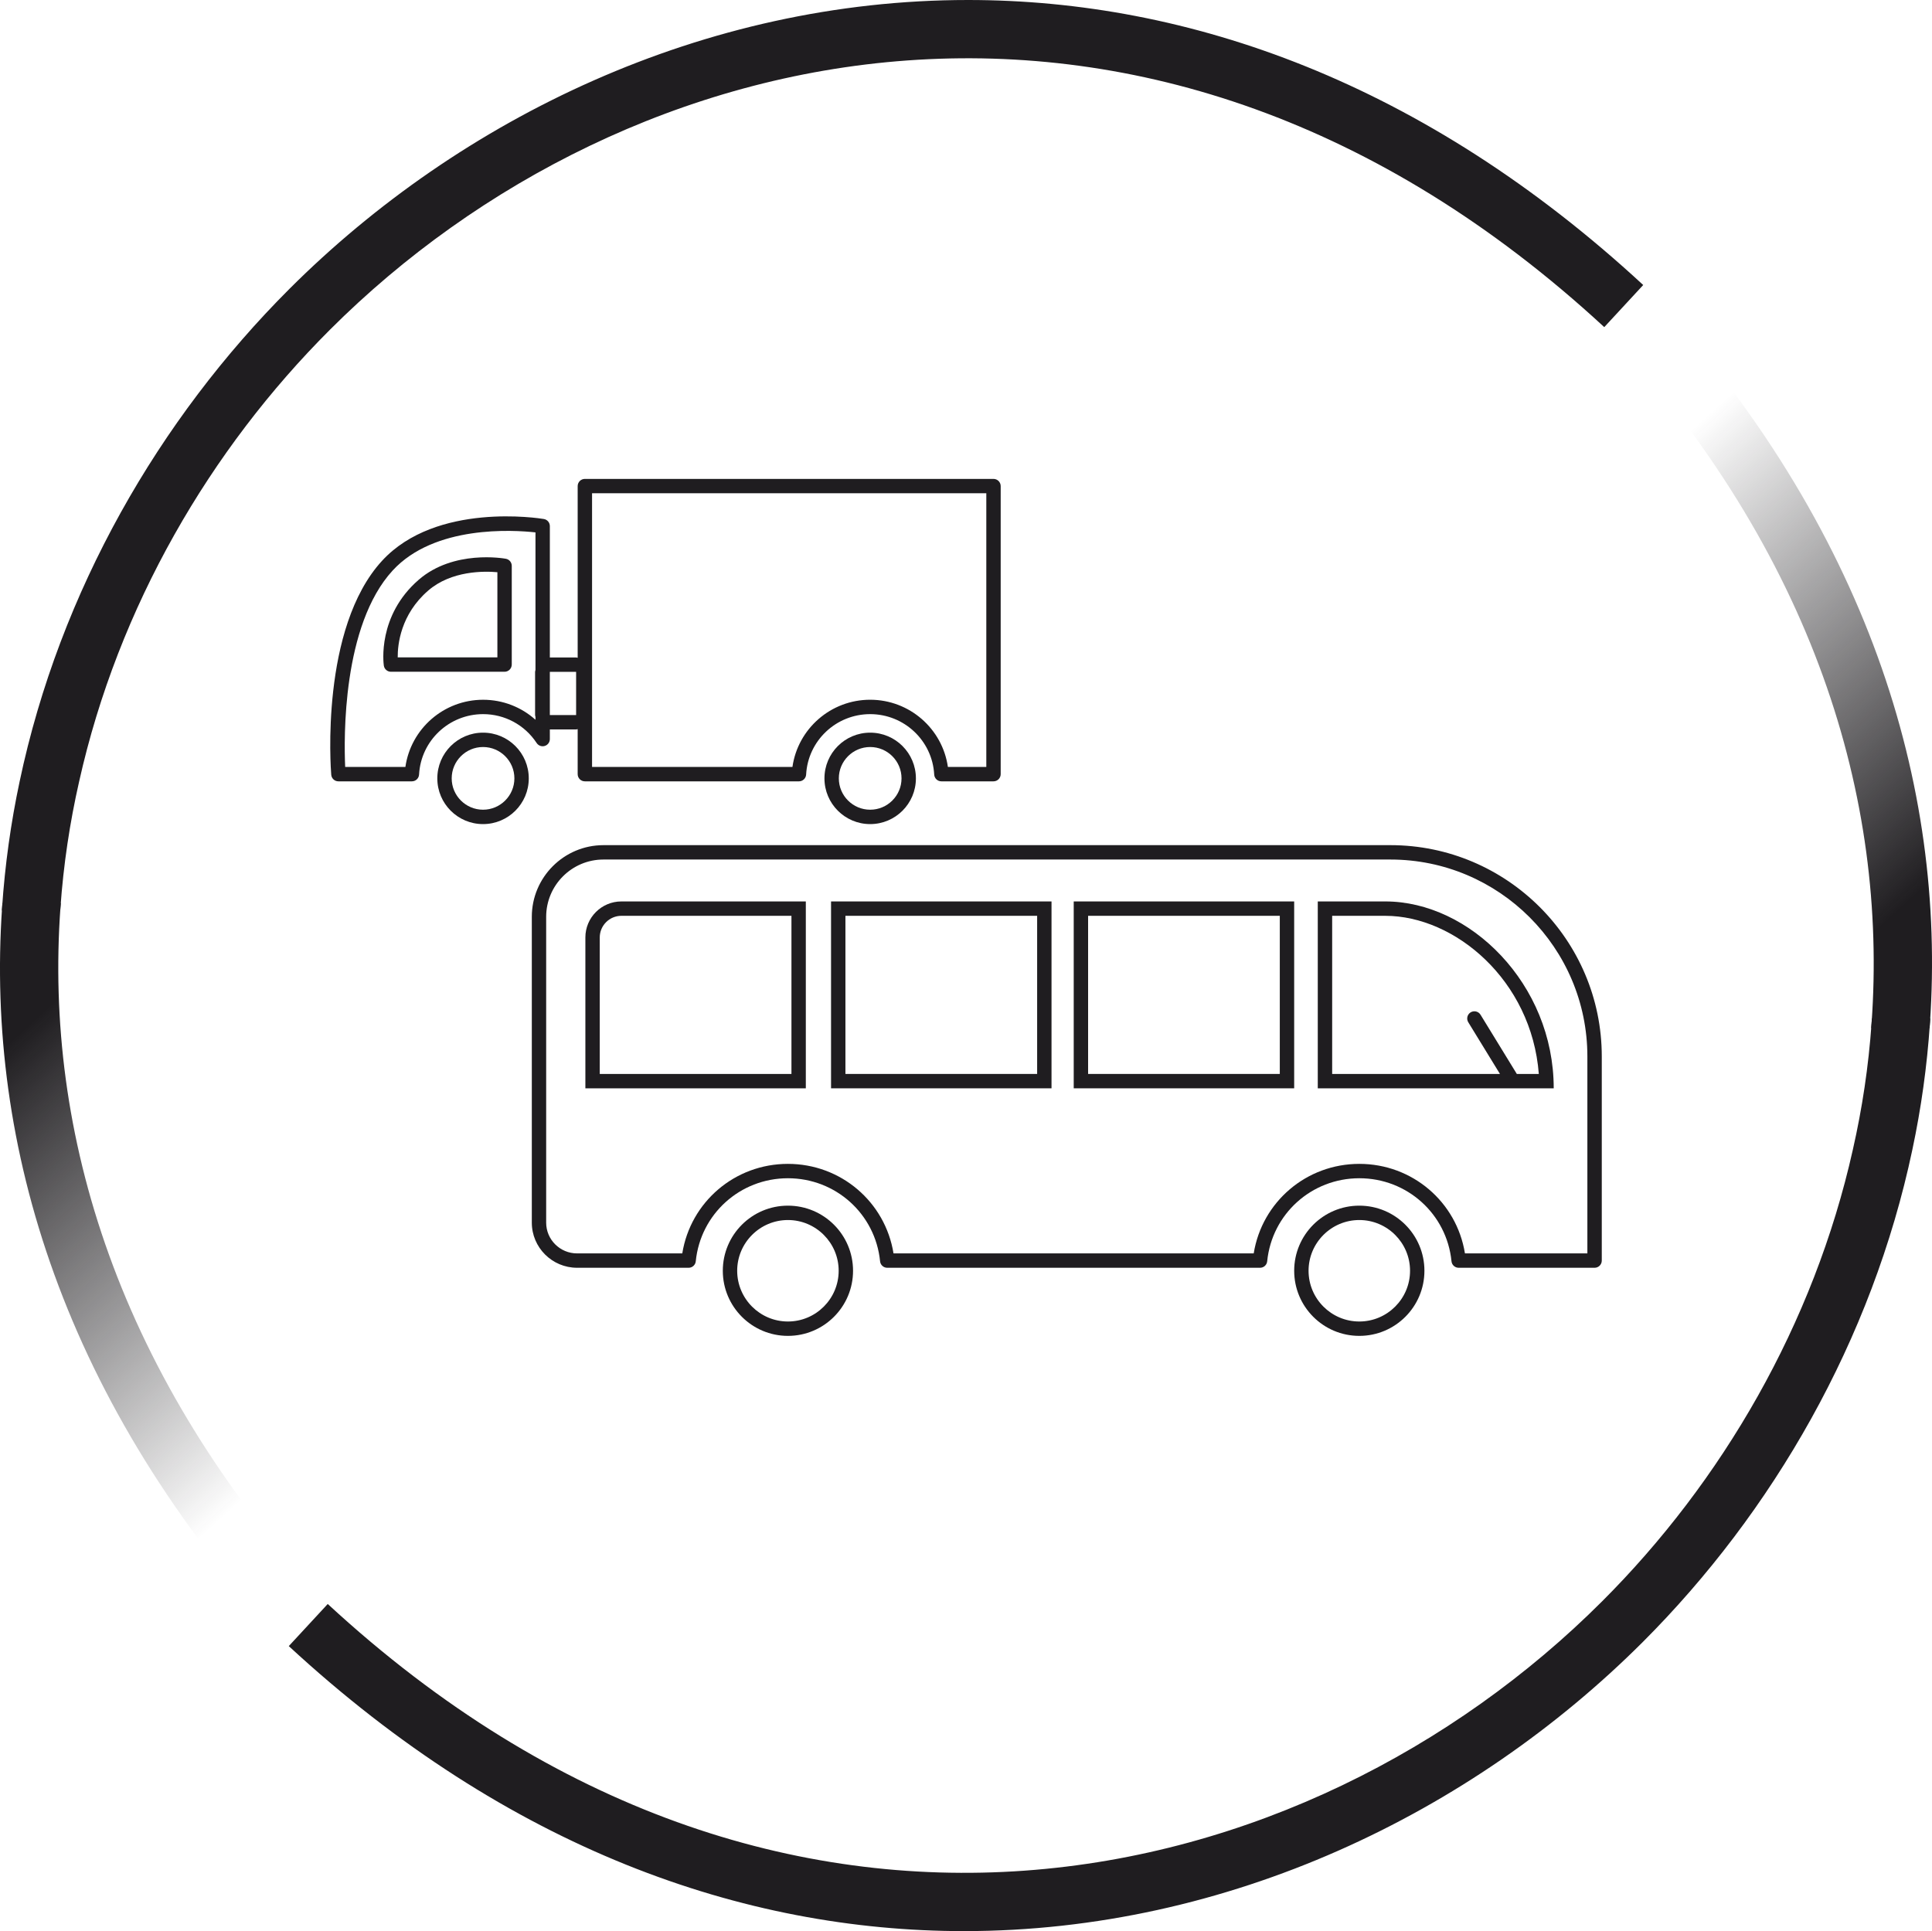
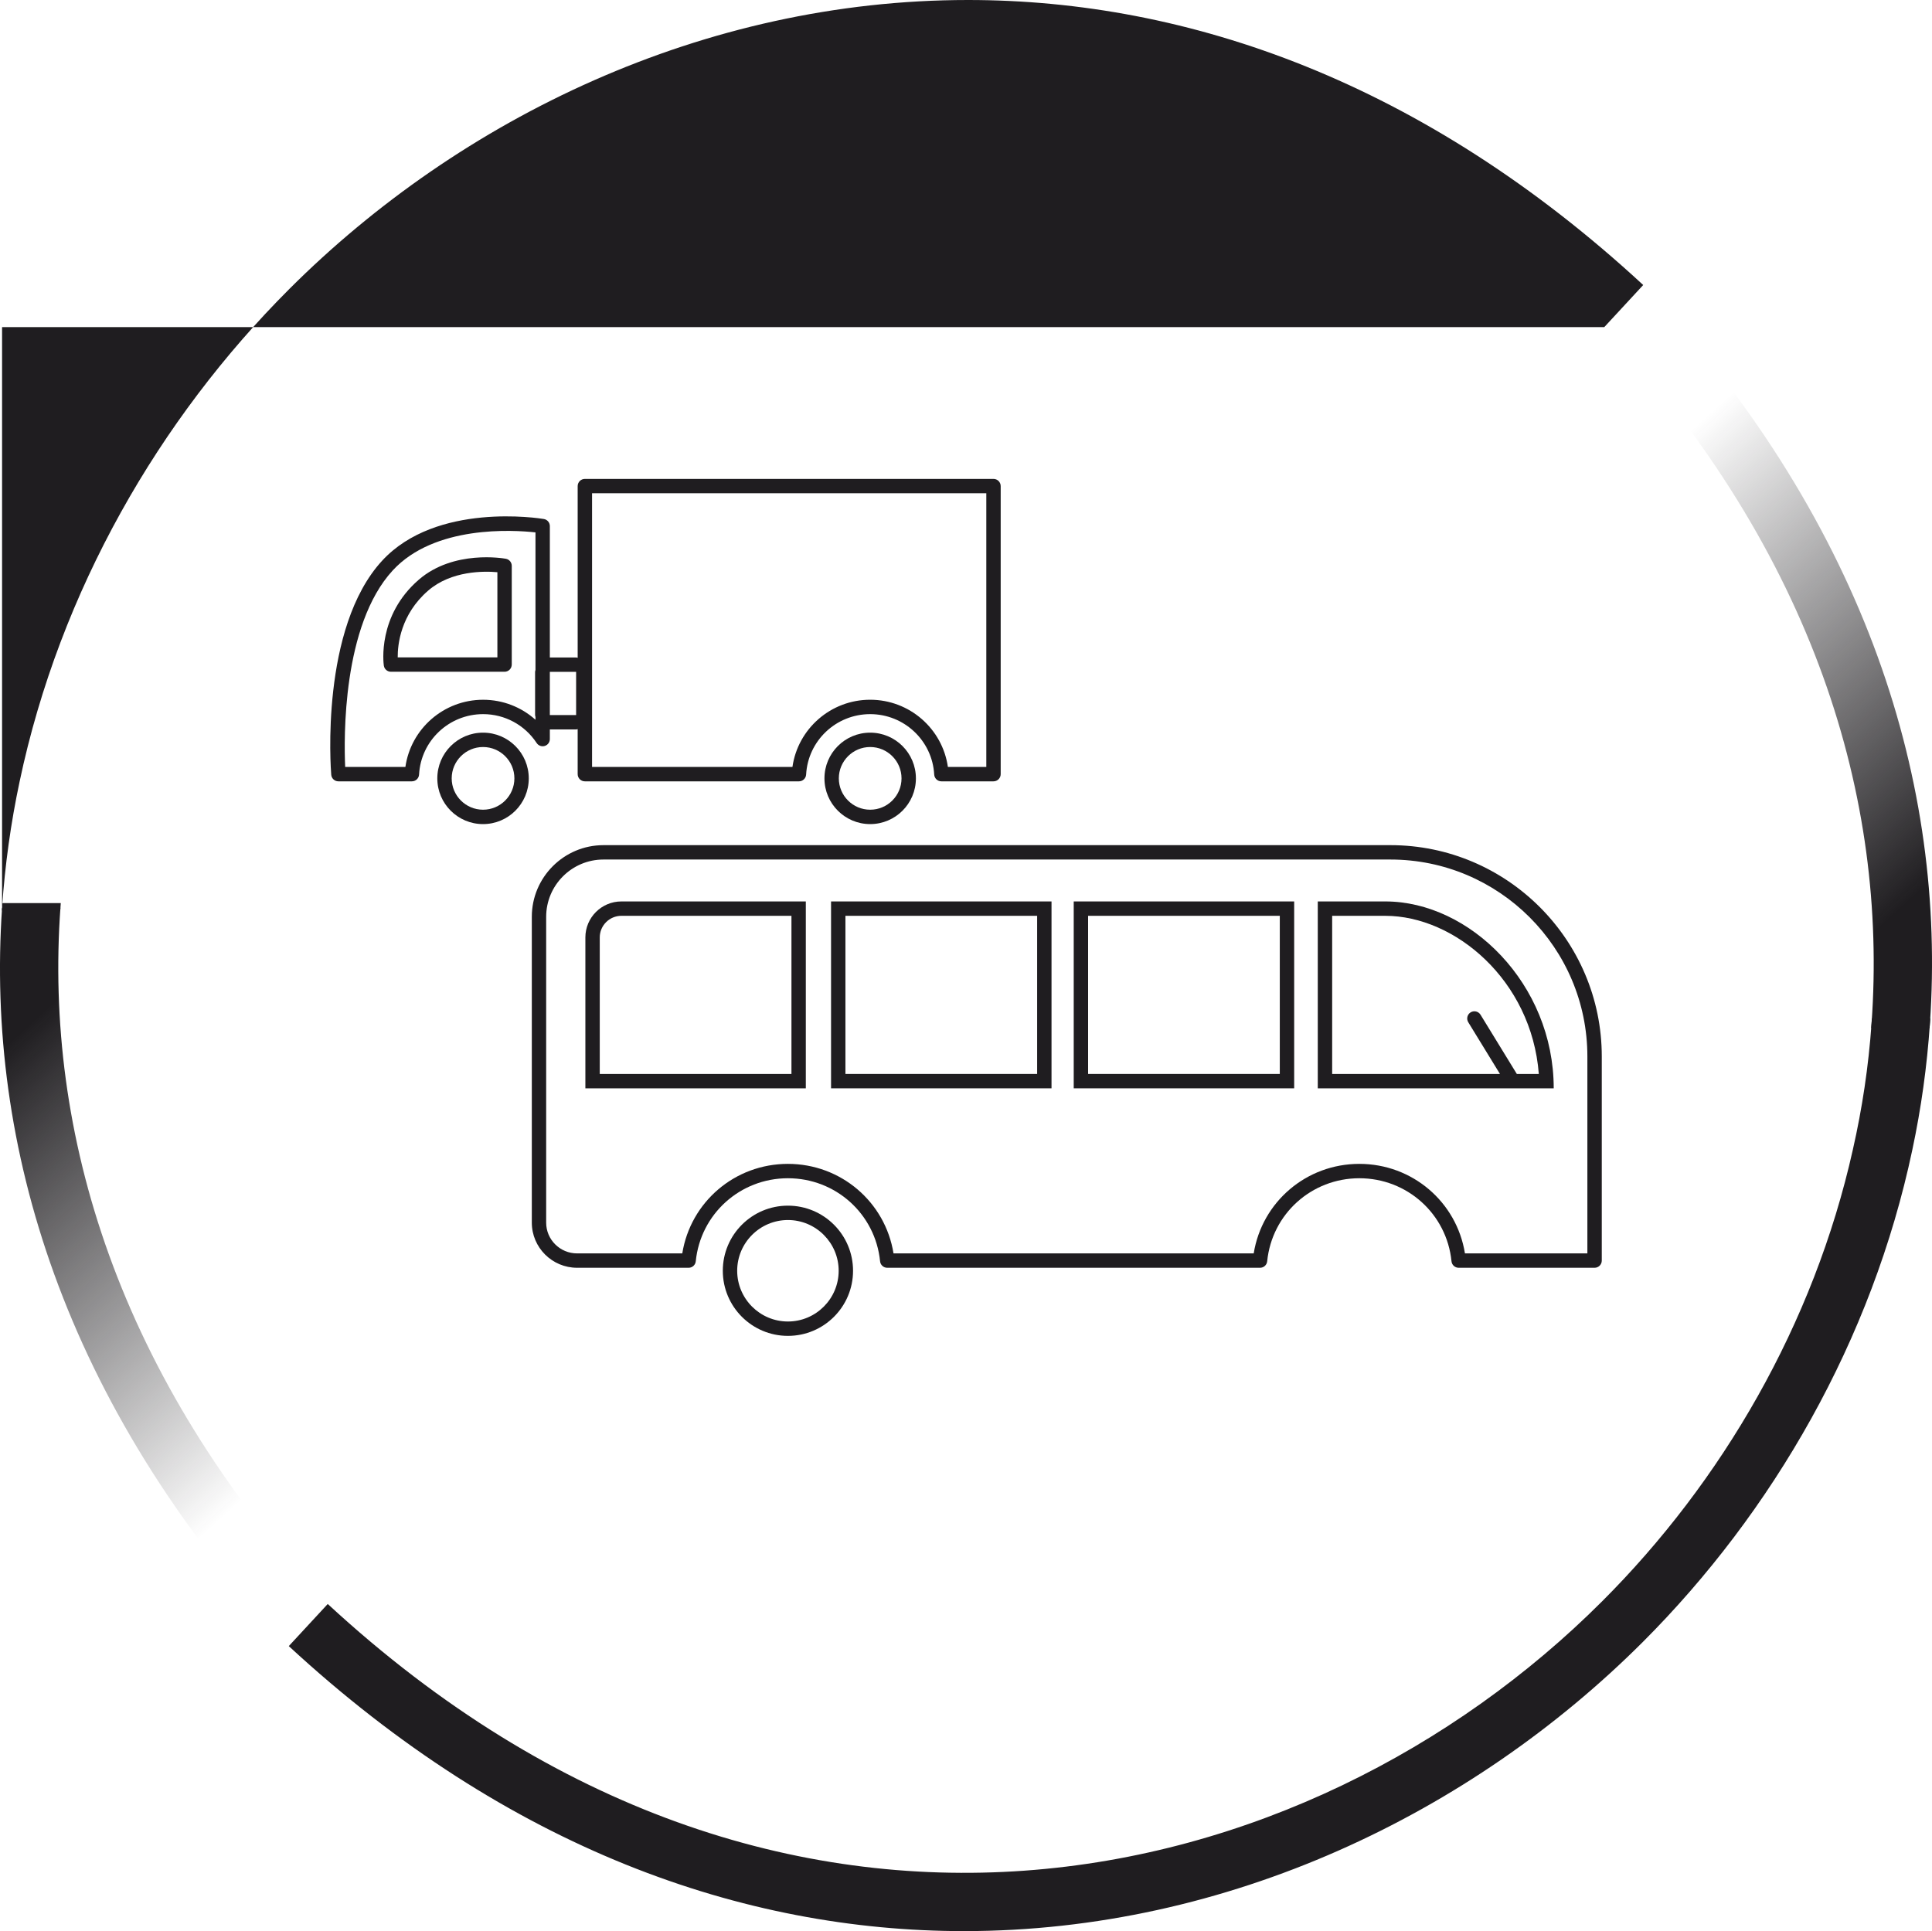
<svg xmlns="http://www.w3.org/2000/svg" xmlns:xlink="http://www.w3.org/1999/xlink" id="Layer_2" viewBox="0 0 134.404 134.358">
  <defs>
    <style>.cls-1{fill:url(#linear-gradient-2);}.cls-2{fill:#1F1D20;}.cls-3{fill:url(#linear-gradient);}</style>
    <linearGradient id="linear-gradient" x1="139.234" y1="64.144" x2="105.901" y2="27.477" gradientTransform="matrix(1, 0, 0, 1, 0, 0)" gradientUnits="userSpaceOnUse">
      <stop offset="0" stop-color="#1F1D20" />
      <stop offset=".109" stop-color="#1F1D20" />
      <stop offset=".804" stop-color="#1F1D20" stop-opacity="0" />
    </linearGradient>
    <linearGradient id="linear-gradient-2" x1="-789.828" y1="82.073" x2="-823.161" y2="45.407" gradientTransform="translate(-794.658 152.288) rotate(-180)" xlink:href="#linear-gradient" />
  </defs>
  <g id="Home">
    <g>
      <g>
        <path class="cls-2" d="M33.608,49.686c1.506,0,2.898,.751,3.725,2.009,.123,.186,.349,.269,.562,.205,.211-.063,.356-.258,.356-.479v-.67h1.828c.038,0,.071-.018,.108-.022v3.133c0,.276,.224,.5,.5,.5h14.894c.266,0,.484-.208,.499-.473,.129-2.357,2.086-4.203,4.455-4.203,2.368,0,4.325,1.846,4.455,4.203,.015,.265,.233,.473,.499,.473h3.626c.276,0,.5-.224,.5-.5v-20.042c0-.276-.224-.5-.5-.5h-28.428c-.276,0-.5,.224-.5,.5v11.946c-.037-.004-.07-.022-.108-.022h-1.828v-9.141c0-.245-.177-.453-.418-.493-.304-.051-7.48-1.19-11.249,2.901-4.318,4.691-3.575,14.478-3.541,14.892,.021,.26,.237,.459,.498,.459h5.113c.266,0,.484-.208,.499-.473,.129-2.357,2.086-4.203,4.455-4.203Zm7.579-15.367h27.428v19.042h-2.673c-.379-2.657-2.668-4.676-5.407-4.676-2.74,0-5.029,2.019-5.407,4.676h-13.94v-19.042Zm-1.108,12.424v3.007h-1.828v-3.007h1.828Zm-11.878,6.618h-4.188c-.09-1.981-.209-9.854,3.308-13.673,2.912-3.163,8.381-2.817,9.931-2.646v9.57c-.006,.045-.027,.085-.027,.132v3.007c0,.047,.02,.087,.027,.132v.195c-.988-.887-2.277-1.392-3.643-1.392-2.74,0-5.029,2.019-5.407,4.676Z" />
        <path class="cls-2" d="M35.602,46.238v-6.869c0-.241-.172-.448-.409-.492-.147-.027-3.634-.64-6.057,1.454-2.901,2.507-2.454,5.838-2.434,5.979,.036,.246,.247,.428,.495,.428h7.904c.276,0,.5-.224,.5-.5Zm-1-.5h-6.934c-.008-.889,.201-2.99,2.122-4.649,1.612-1.394,3.889-1.36,4.812-1.277v5.927Z" />
        <path class="cls-2" d="M60.536,50.975c-1.757,0-3.181,1.424-3.181,3.181,0,1.757,1.424,3.181,3.181,3.181s3.181-1.424,3.181-3.181c0-1.757-1.424-3.181-3.181-3.181Zm0,5.361c-1.203,0-2.181-.978-2.181-2.181,0-1.203,.978-2.181,2.181-2.181,1.202,0,2.181,.978,2.181,2.181,0,1.202-.978,2.181-2.181,2.181Z" />
        <path class="cls-2" d="M33.604,50.975c-1.757,0-3.181,1.424-3.181,3.181,0,1.757,1.424,3.181,3.181,3.181,1.757,0,3.181-1.424,3.181-3.181,0-1.757-1.424-3.181-3.181-3.181Zm0,5.361c-1.202,0-2.181-.978-2.181-2.181,0-1.203,.978-2.181,2.181-2.181,1.203,0,2.181,.978,2.181,2.181,0,1.202-.978,2.181-2.181,2.181Z" />
        <path class="cls-2" d="M54.814,83.884c-2.502,0-4.53,2.028-4.53,4.53s2.028,4.53,4.53,4.53,4.53-2.028,4.53-4.53-2.028-4.53-4.53-4.53Zm0,8.06c-1.947,0-3.53-1.584-3.53-3.53s1.584-3.53,3.53-3.53,3.53,1.584,3.53,3.53-1.584,3.53-3.53,3.53Z" />
-         <path class="cls-2" d="M94.563,83.884c-2.502,0-4.53,2.028-4.53,4.53s2.028,4.53,4.53,4.53,4.53-2.028,4.53-4.53-2.028-4.53-4.53-4.53Zm0,8.06c-1.947,0-3.53-1.584-3.53-3.53s1.584-3.53,3.53-3.53,3.53,1.584,3.53,3.53-1.584,3.53-3.53,3.53Z" />
        <path class="cls-2" d="M96.729,58.802H41.982c-2.749,0-4.985,2.236-4.985,4.985v21.28c0,1.73,1.413,3.139,3.15,3.139h7.758c.257,0,.472-.194,.497-.45,.331-3.294,3.088-5.779,6.412-5.779,3.323,0,6.08,2.484,6.411,5.779,.025,.256,.24,.45,.497,.45h25.935c.257,0,.472-.194,.497-.45,.331-3.294,3.088-5.779,6.412-5.779s6.081,2.484,6.411,5.779c.025,.255,.24,.45,.497,.45h9.457c.276,0,.5-.224,.5-.5v-14.202c0-8.106-6.596-14.702-14.702-14.702Zm13.702,28.404h-8.519c-.577-3.582-3.659-6.229-7.347-6.229s-6.77,2.647-7.348,6.229h-25.058c-.578-3.582-3.66-6.229-7.347-6.229-3.688,0-6.77,2.647-7.348,6.229h-7.319c-1.186,0-2.15-.959-2.15-2.139v-21.28c0-2.197,1.788-3.985,3.985-3.985h54.747c7.556,0,13.702,6.146,13.702,13.702v13.702Z" />
        <path class="cls-2" d="M40.723,65.225v10.495h15.336v-13.002h-12.829c-1.385,0-2.507,1.122-2.507,2.507Zm14.336,9.495h-13.336v-9.495c0-.831,.676-1.507,1.507-1.507h11.829v11.002Z" />
        <path class="cls-2" d="M57.814,75.72h15.337v-13.002h-15.337v13.002Zm1-12.002h13.337v11.002h-13.337v-11.002Z" />
        <path class="cls-2" d="M74.696,75.72h15.336v-13.002h-15.336v13.002Zm1-12.002h13.336v11.002h-13.336v-11.002Z" />
        <path class="cls-2" d="M96.376,62.718h-4.702v13.002h16.414c0-7.268-5.839-13.002-11.712-13.002Zm9.145,12.002l-2.525-4.12c-.146-.236-.452-.308-.688-.165-.235,.144-.309,.452-.165,.688l2.205,3.598h-11.673v-11.002h3.702c4.824,0,10.173,4.469,10.674,11.002h-1.529Z" />
      </g>
      <g>
        <g>
          <path class="cls-3" d="M134.26,71.198h-4.06c1.12-15.63-3.96-32.63-18.53-48.42l2.94-2.71c15.37,16.65,20.78,34.61,19.65,51.13Z" />
          <path class="cls-2" d="M134.26,71.198c-.2,2.98-.61,5.91-1.22,8.78-2.8,13.28-9.72,25.23-18.76,34.27-11.91,11.9-28.85,20.11-47.22,20.11-15.35,0-31.71-5.73-46.97-19.83l2.71-2.93c31.6,29.18,68.1,20.36,88.65-.18,8.33-8.32,14.73-19.26,17.45-31.44,.65-2.86,1.09-5.79,1.3-8.78h4.06Z" />
        </g>
        <g>
          <path class="cls-1" d="M.144,63.16H4.204c-1.12,15.63,3.96,32.63,18.53,48.42l-2.94,2.71C4.424,97.64-.986,79.68,.144,63.16Z" />
-           <path class="cls-2" d="M.144,63.16c.2-2.98,.61-5.91,1.22-8.78,2.8-13.28,9.72-25.23,18.76-34.27C32.034,8.21,48.974,0,67.344,0c15.35,0,31.71,5.73,46.97,19.83l-2.71,2.93c-31.6-29.18-68.1-20.36-88.65,.18-8.33,8.32-14.73,19.26-17.45,31.44-.65,2.86-1.09,5.79-1.3,8.78H.144Z" />
+           <path class="cls-2" d="M.144,63.16c.2-2.98,.61-5.91,1.22-8.78,2.8-13.28,9.72-25.23,18.76-34.27C32.034,8.21,48.974,0,67.344,0c15.35,0,31.71,5.73,46.97,19.83l-2.71,2.93H.144Z" />
        </g>
        <polygon class="cls-2" points="130.223 70.861 130.175 71.527 134.237 71.527 134.282 70.861 130.223 70.861" />
        <polygon class="cls-2" points=".132 63.35 4.191 63.35 4.228 62.832 .167 62.832 .132 63.35" />
      </g>
    </g>
  </g>
</svg>